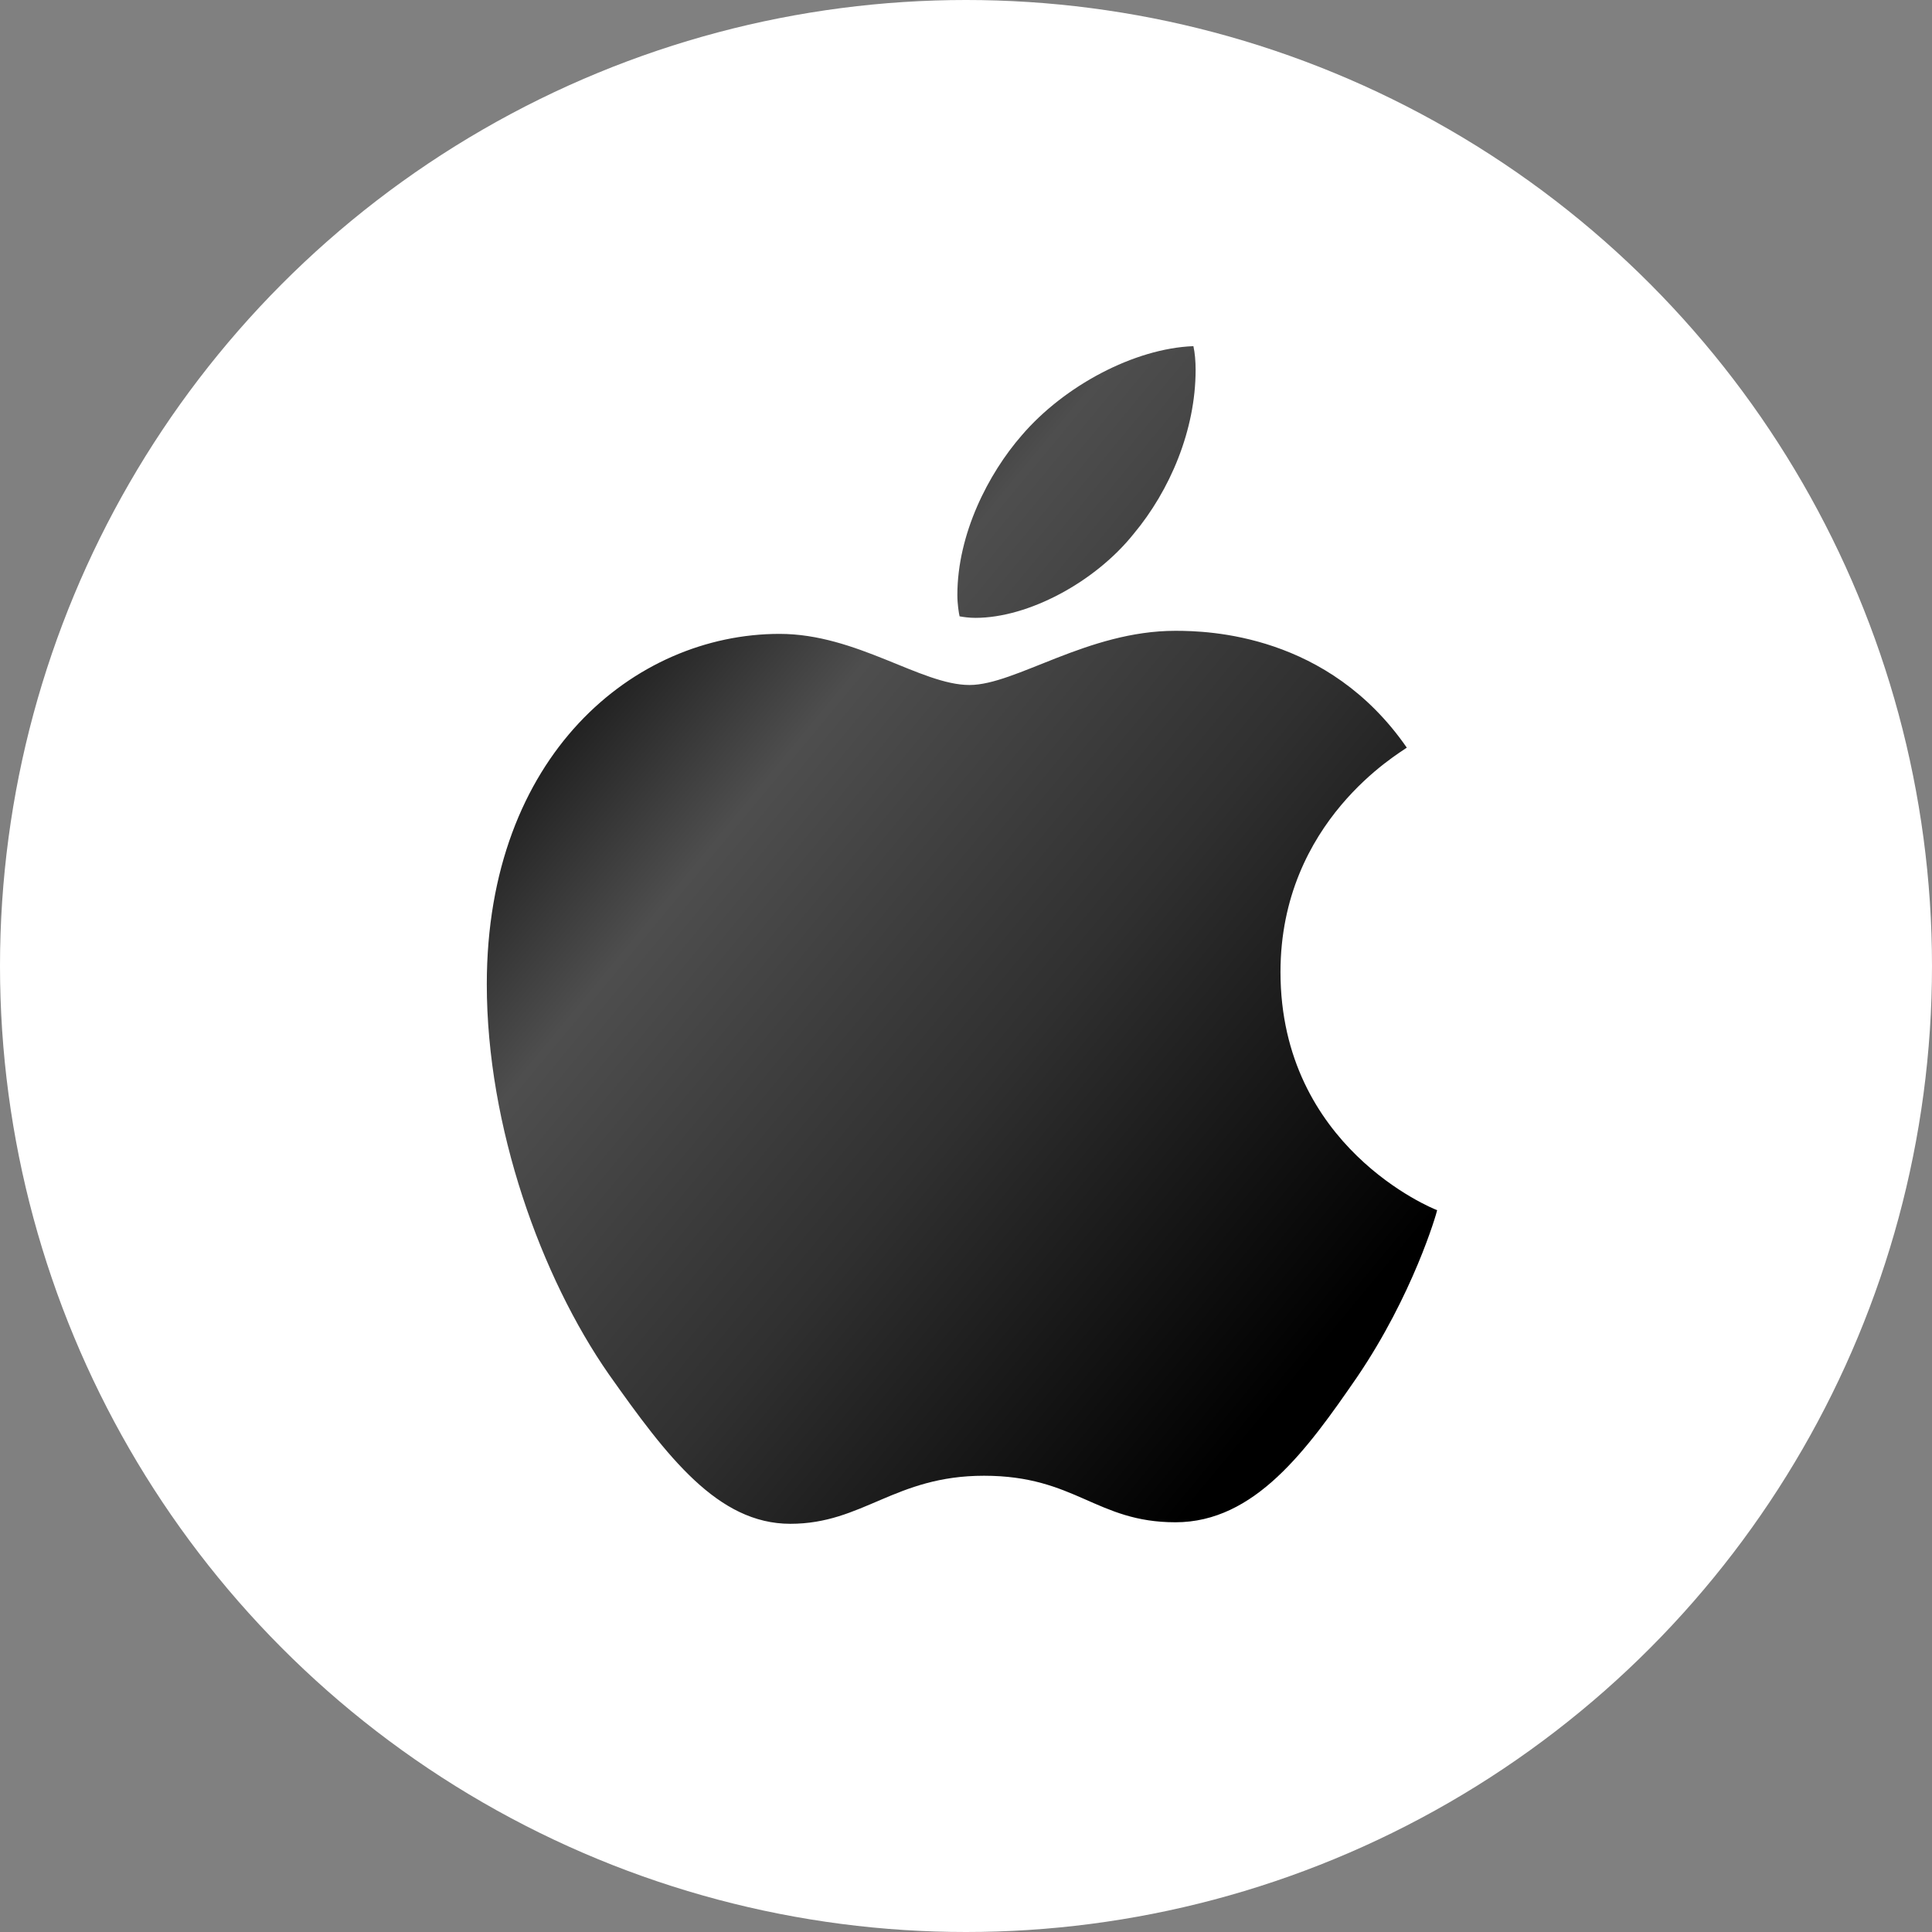
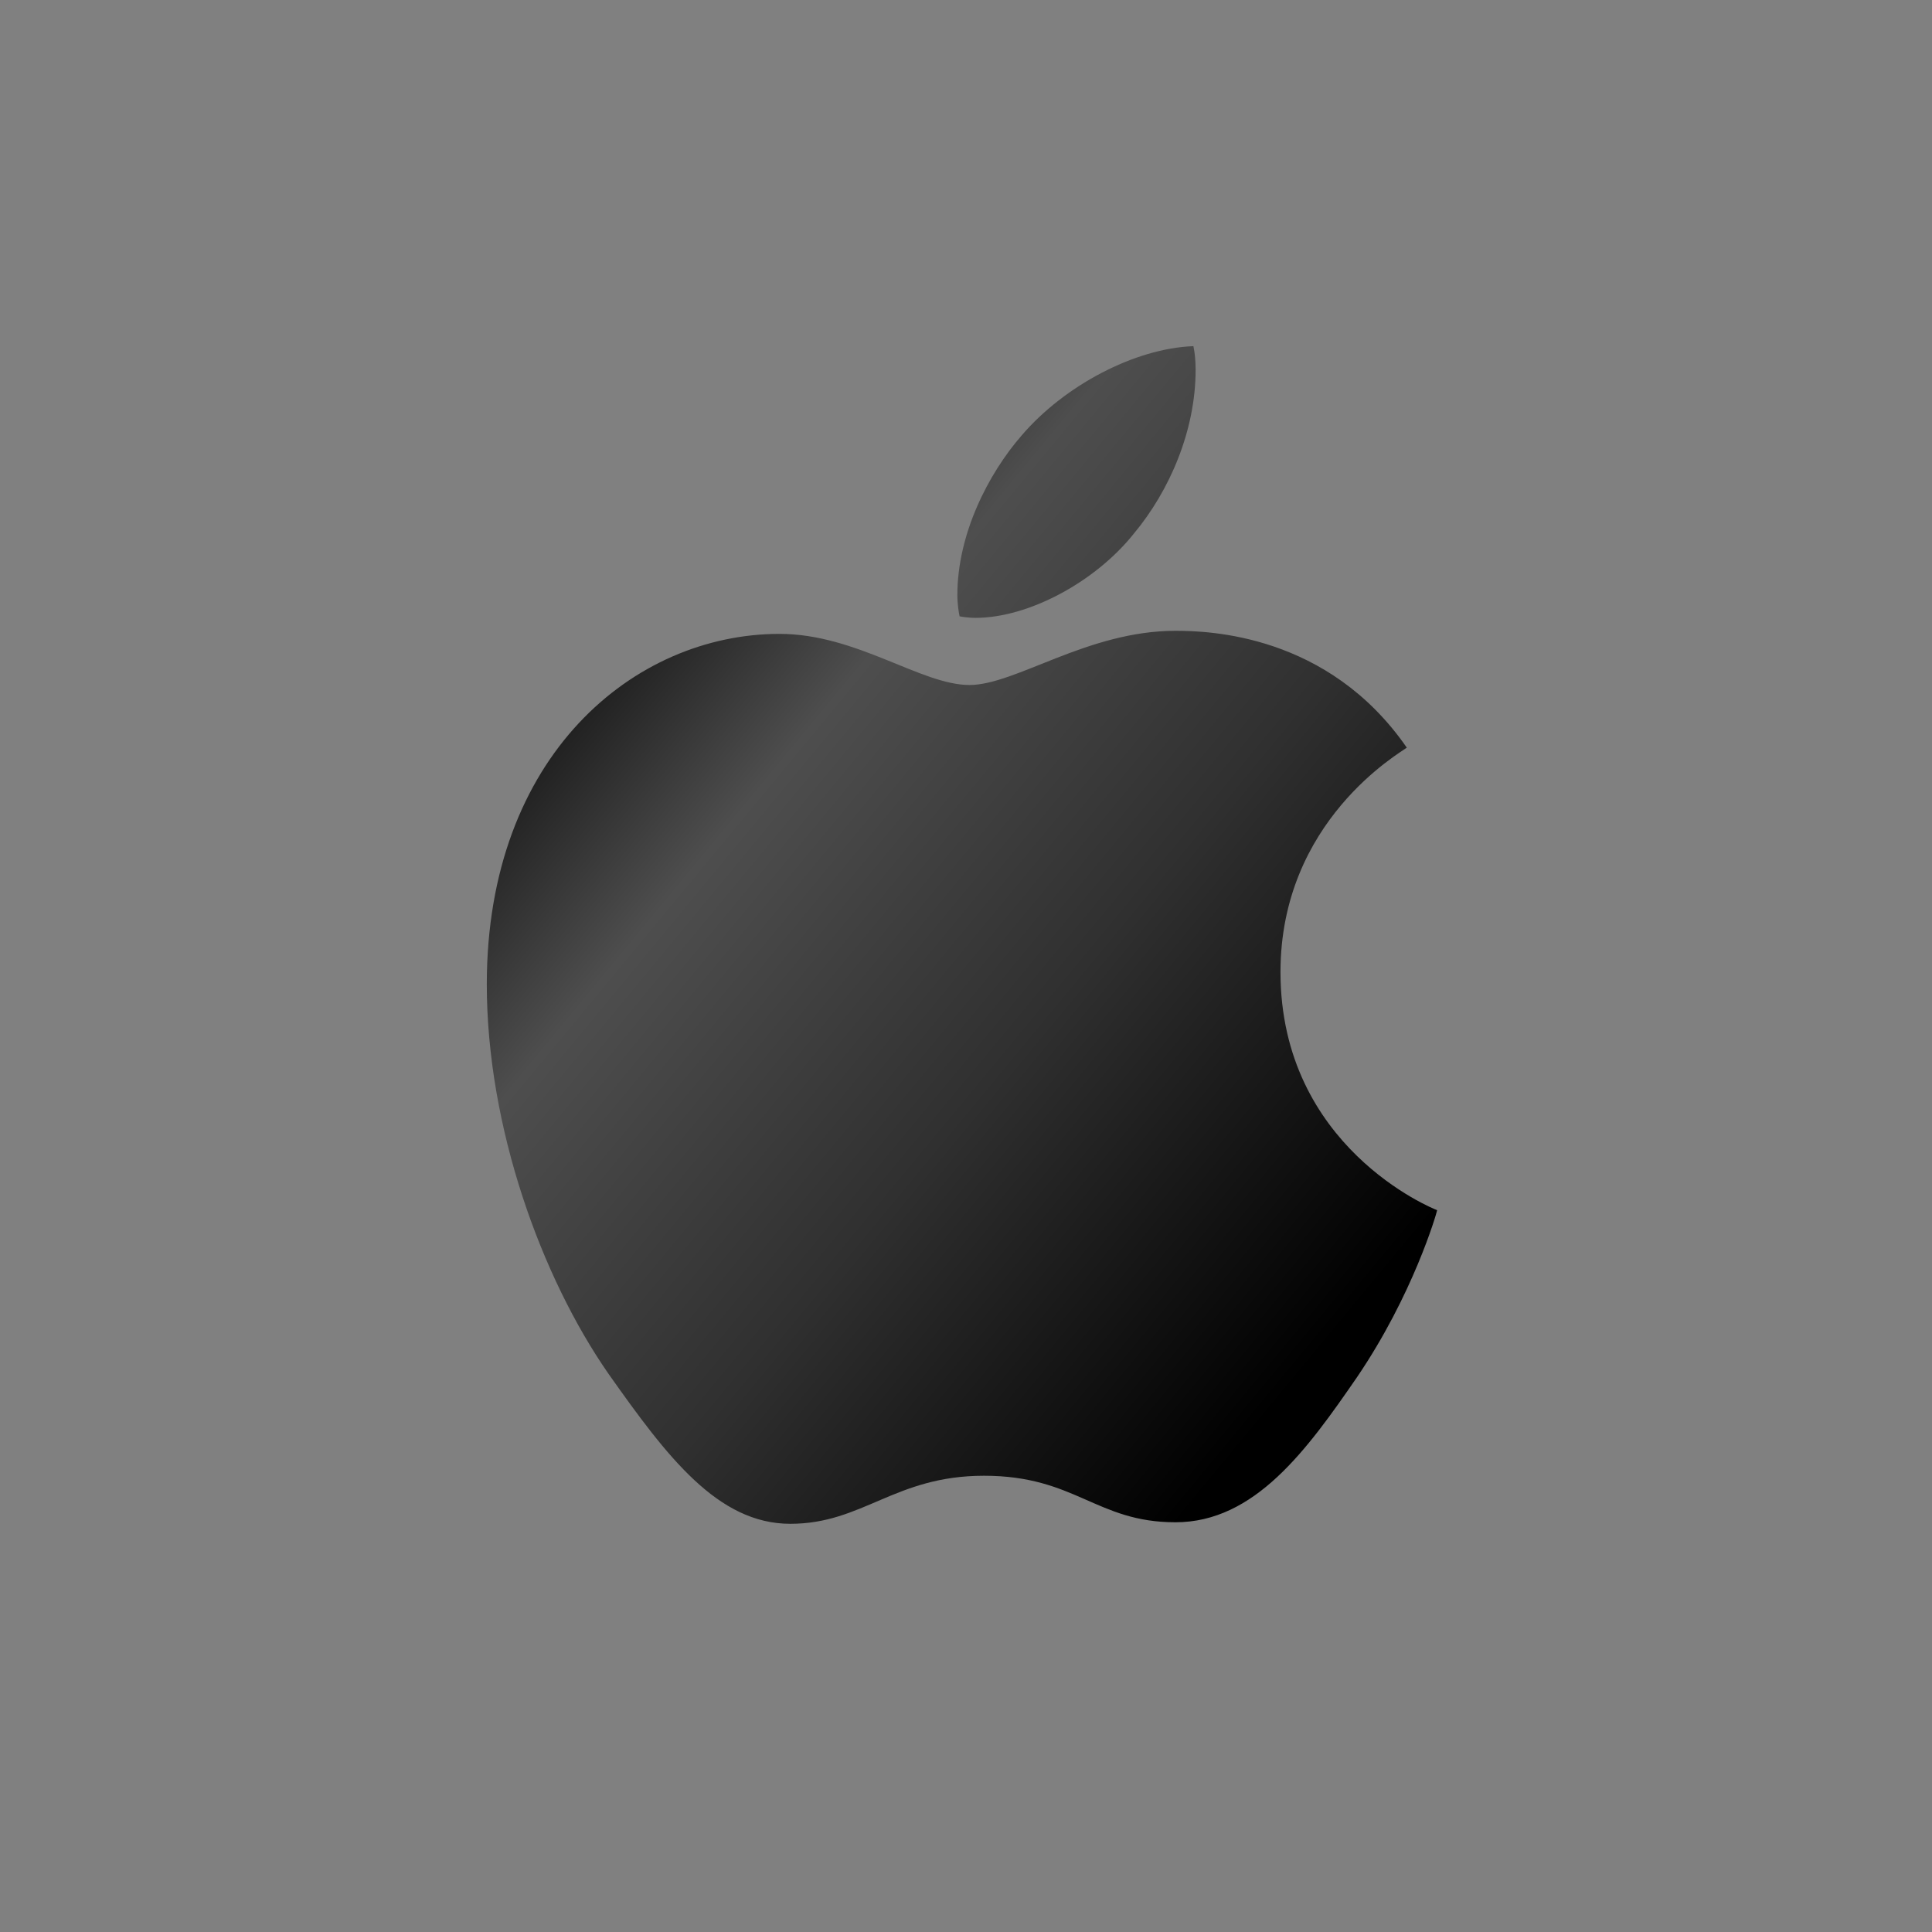
<svg xmlns="http://www.w3.org/2000/svg" width="240" height="240" viewBox="0 0 240 240" fill="none">
  <rect x="0" y="0" width="240" height="240" fill="#808080" stroke="none" />
-   <circle cx="120" cy="120" r="120" fill="white" />
  <path d="M174.757 92.876C173.916 93.534 159.067 101.976 159.067 120.747C159.067 142.459 177.962 150.14 178.528 150.331C178.441 150.799 175.526 160.85 168.565 171.092C162.359 180.104 155.877 189.102 146.016 189.102C136.155 189.102 133.617 183.323 122.234 183.323C111.14 183.323 107.196 189.292 98.176 189.292C89.156 189.292 82.862 180.953 75.626 170.711C67.244 158.685 60.472 140.001 60.472 122.269C60.472 93.827 78.802 78.743 96.842 78.743C106.427 78.743 114.417 85.093 120.435 85.093C126.163 85.093 135.096 78.362 146.001 78.362C150.134 78.362 164.984 78.743 174.757 92.876ZM140.824 66.321C145.334 60.923 148.524 53.432 148.524 45.941C148.524 44.902 148.437 43.849 148.249 43C140.911 43.278 132.181 47.931 126.917 54.09C122.785 58.83 118.927 66.321 118.927 73.915C118.927 75.056 119.116 76.197 119.203 76.563C119.667 76.651 120.421 76.753 121.175 76.753C127.759 76.753 136.039 72.305 140.824 66.321Z" fill="url(#paint0_linear_129_11)" />
  <defs>
    <linearGradient id="paint0_linear_129_11" x1="96.873" y1="43" x2="199.089" y2="127.602" gradientUnits="userSpaceOnUse">
      <stop stop-color="#0D0D0D" />
      <stop offset="0.25" stop-color="#4E4E4E" />
      <stop offset="0.589" stop-color="#303030" />
      <stop offset="0.99" />
    </linearGradient>
  </defs>
</svg>